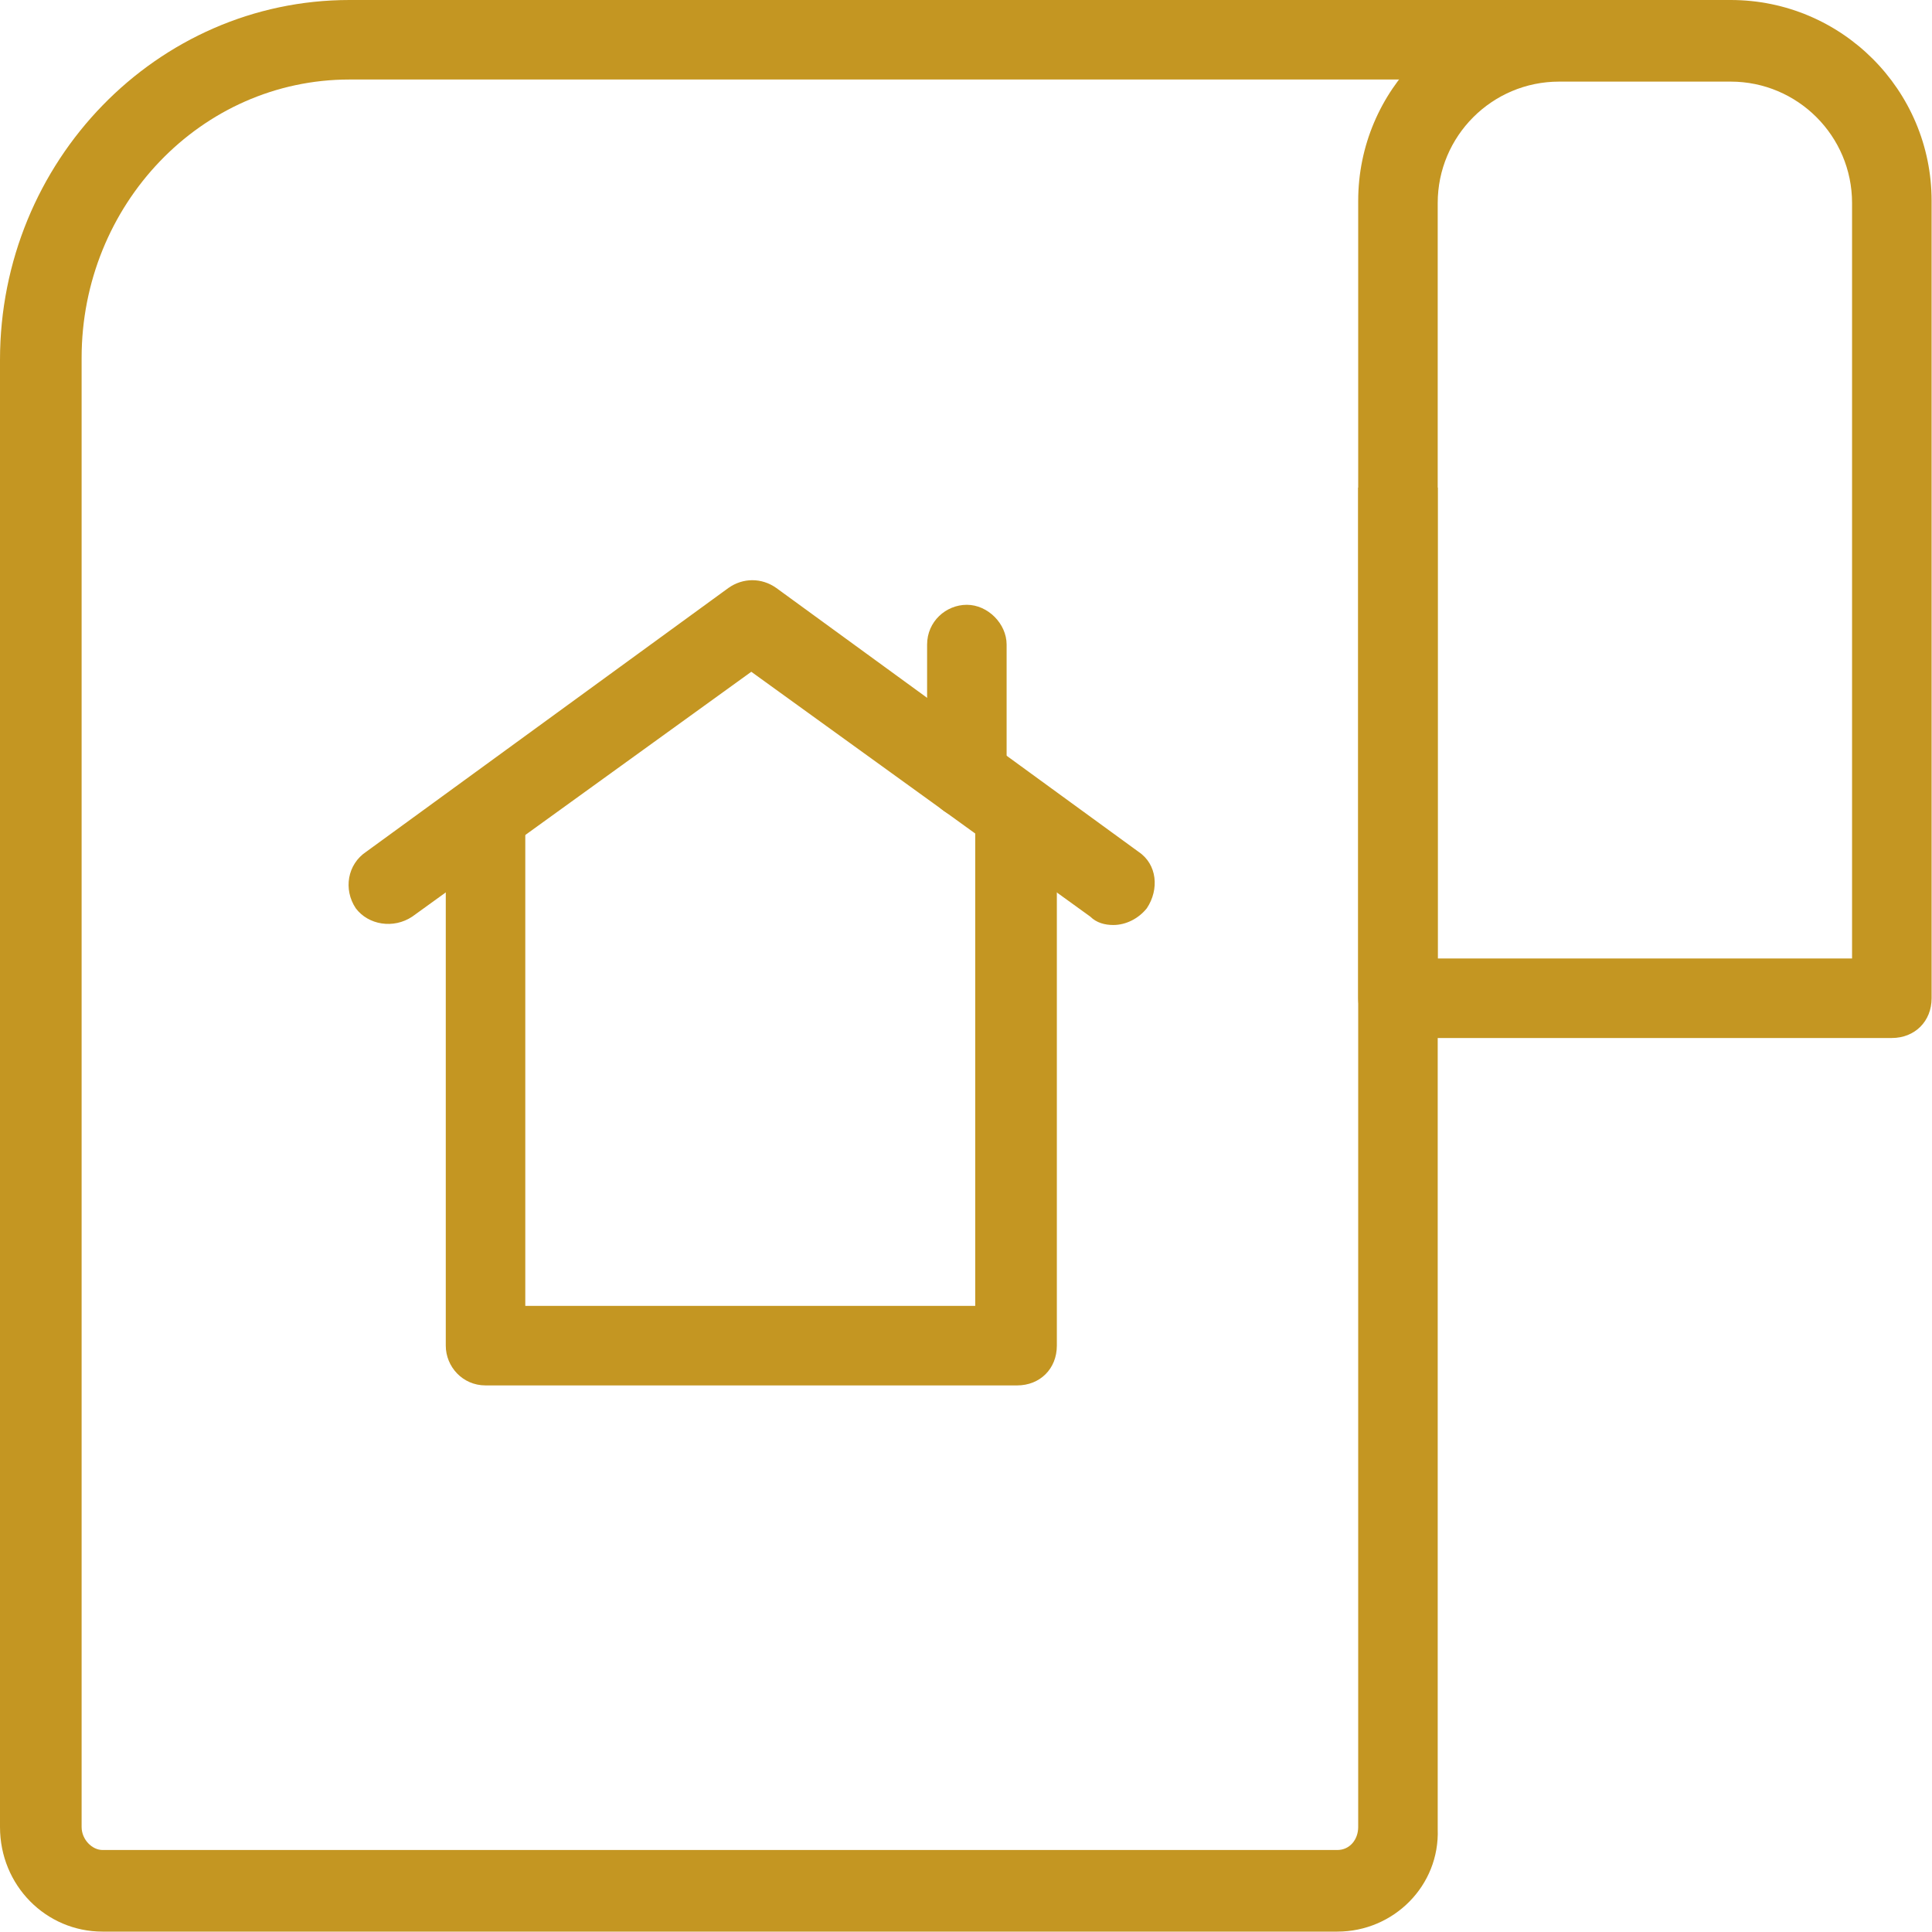
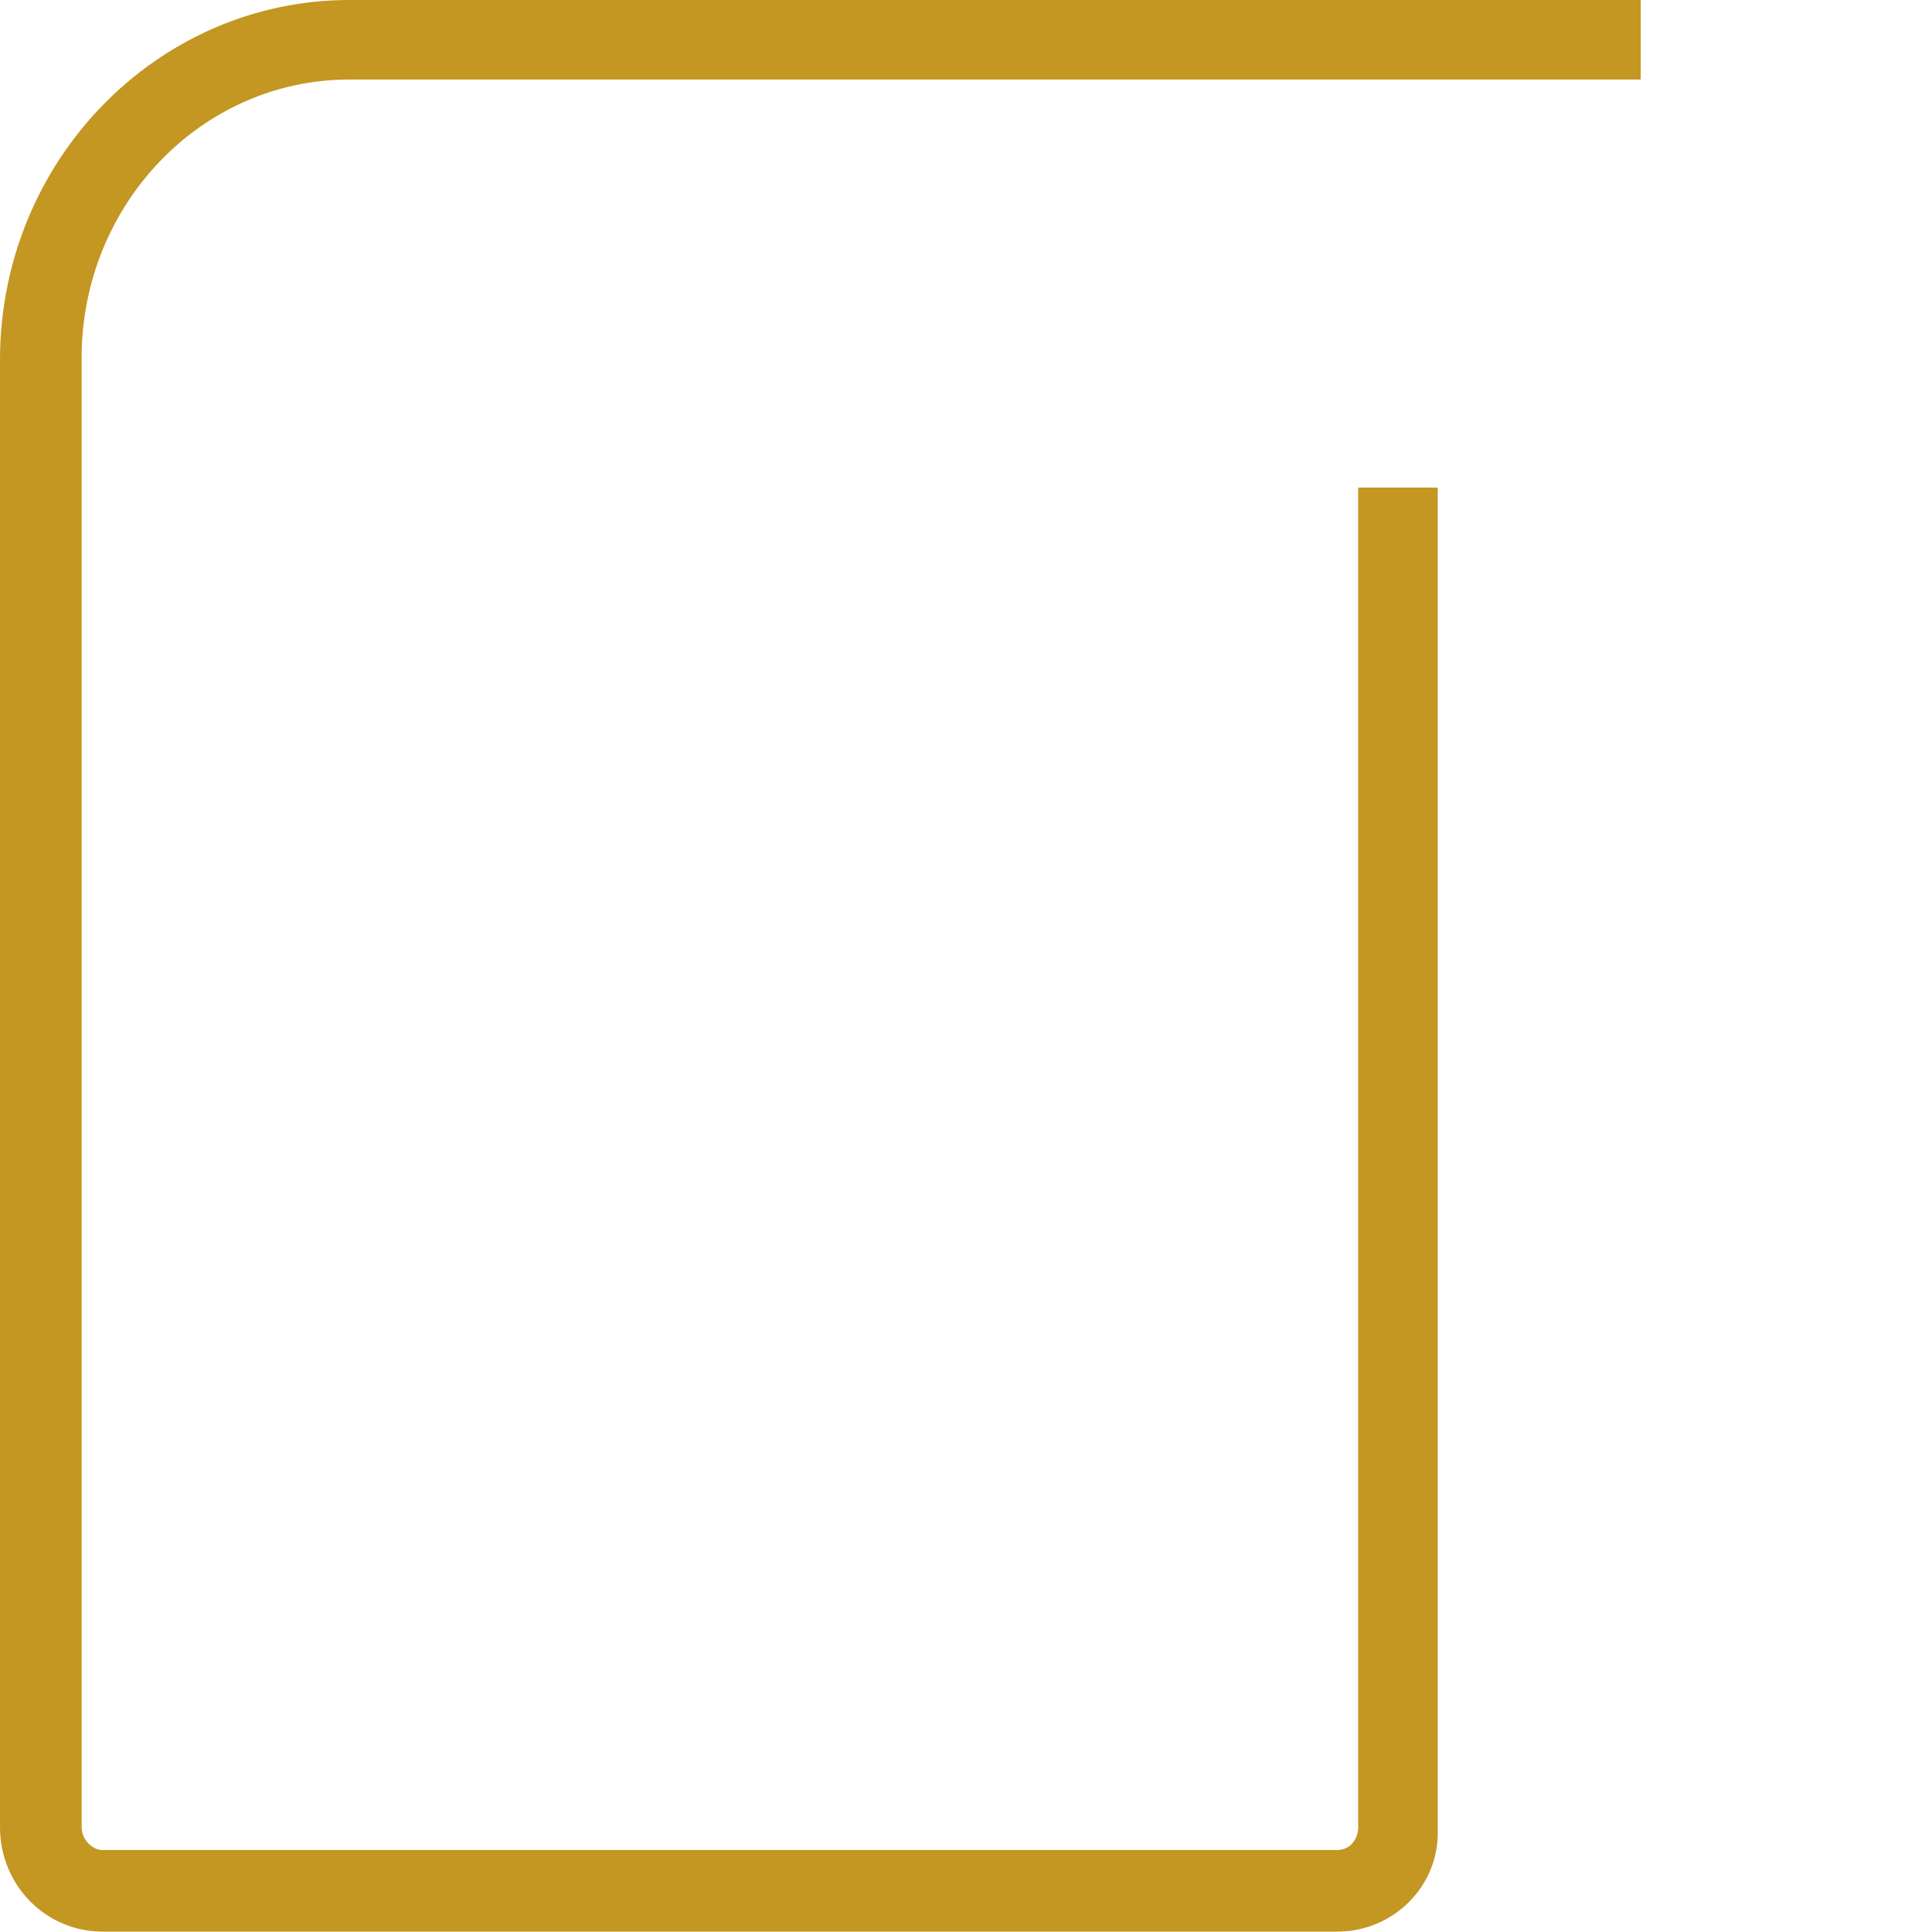
<svg xmlns="http://www.w3.org/2000/svg" width="45" height="45" viewBox="0 0 45 45" fill="none">
  <path d="M31.148 44.991H2.388C1.072 44.991 0 43.918 0 42.554V8.384C0 3.753 3.656 0 8.14 0H38.215V1.852H8.14C4.679 1.852 1.901 4.777 1.901 8.335V42.554C1.901 42.846 2.145 43.09 2.388 43.09H31.148C31.44 43.09 31.635 42.846 31.635 42.554V11.357H33.487V42.602C33.536 43.918 32.464 44.991 31.148 44.991Z" fill="rgba(196,150,34,1)" />
-   <path d="M44.065 24.177H32.561C32.025 24.177 31.635 23.738 31.635 23.251V4.679C31.635 2.096 33.731 0 36.314 0H40.311C42.895 0 44.991 2.096 44.991 4.679V23.251C44.991 23.787 44.601 24.177 44.065 24.177ZM33.536 22.325H43.138V4.728C43.138 3.168 41.871 1.901 40.311 1.901H36.314C34.754 1.901 33.487 3.168 33.487 4.728V22.325H33.536Z" fill="rgba(196,150,34,1)" />
-   <path d="M23.69 32.269H11.309C10.773 32.269 10.383 31.83 10.383 31.343V19.059H12.235V30.416H22.715V19.059H24.616V31.343C24.616 31.879 24.226 32.269 23.69 32.269Z" fill="rgba(196,150,34,1)" />
-   <path d="M25.932 21.545C25.737 21.545 25.542 21.496 25.395 21.35L17.499 15.647L9.602 21.35C9.164 21.642 8.579 21.545 8.286 21.155C7.994 20.716 8.091 20.131 8.53 19.839L16.963 13.697C17.304 13.453 17.743 13.453 18.084 13.697L26.517 19.839C26.955 20.131 27.004 20.716 26.712 21.155C26.517 21.398 26.224 21.545 25.932 21.545Z" fill="rgba(196,150,34,1)" />
-   <path d="M22.52 19.059C21.984 19.059 21.594 18.62 21.594 18.133V15.013C21.594 14.477 22.032 14.087 22.52 14.087C23.007 14.087 23.446 14.526 23.446 15.013V18.133C23.446 18.62 23.056 19.059 22.52 19.059Z" fill="rgba(196,150,34,1)" />
</svg>